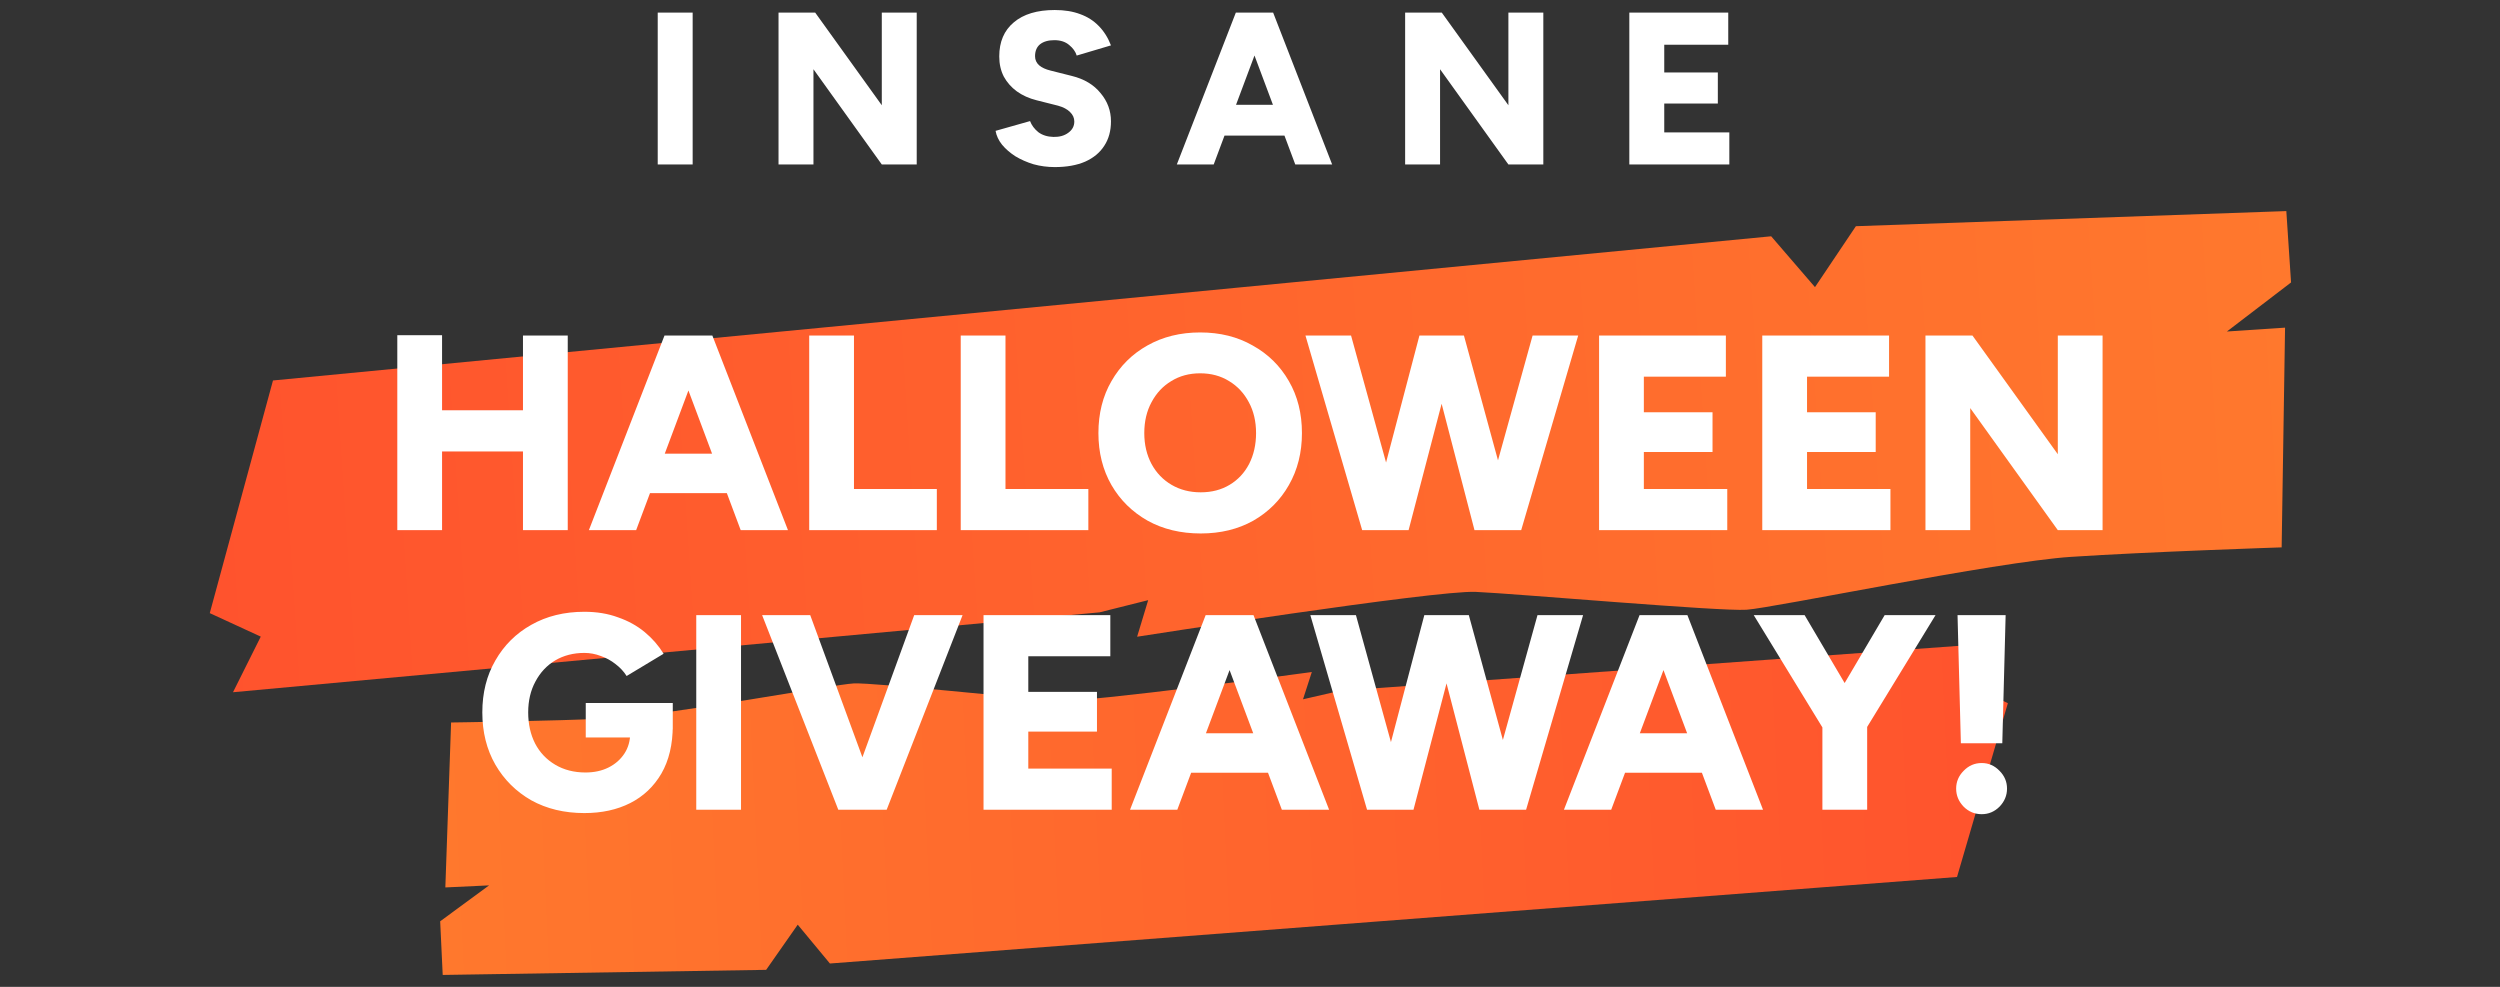
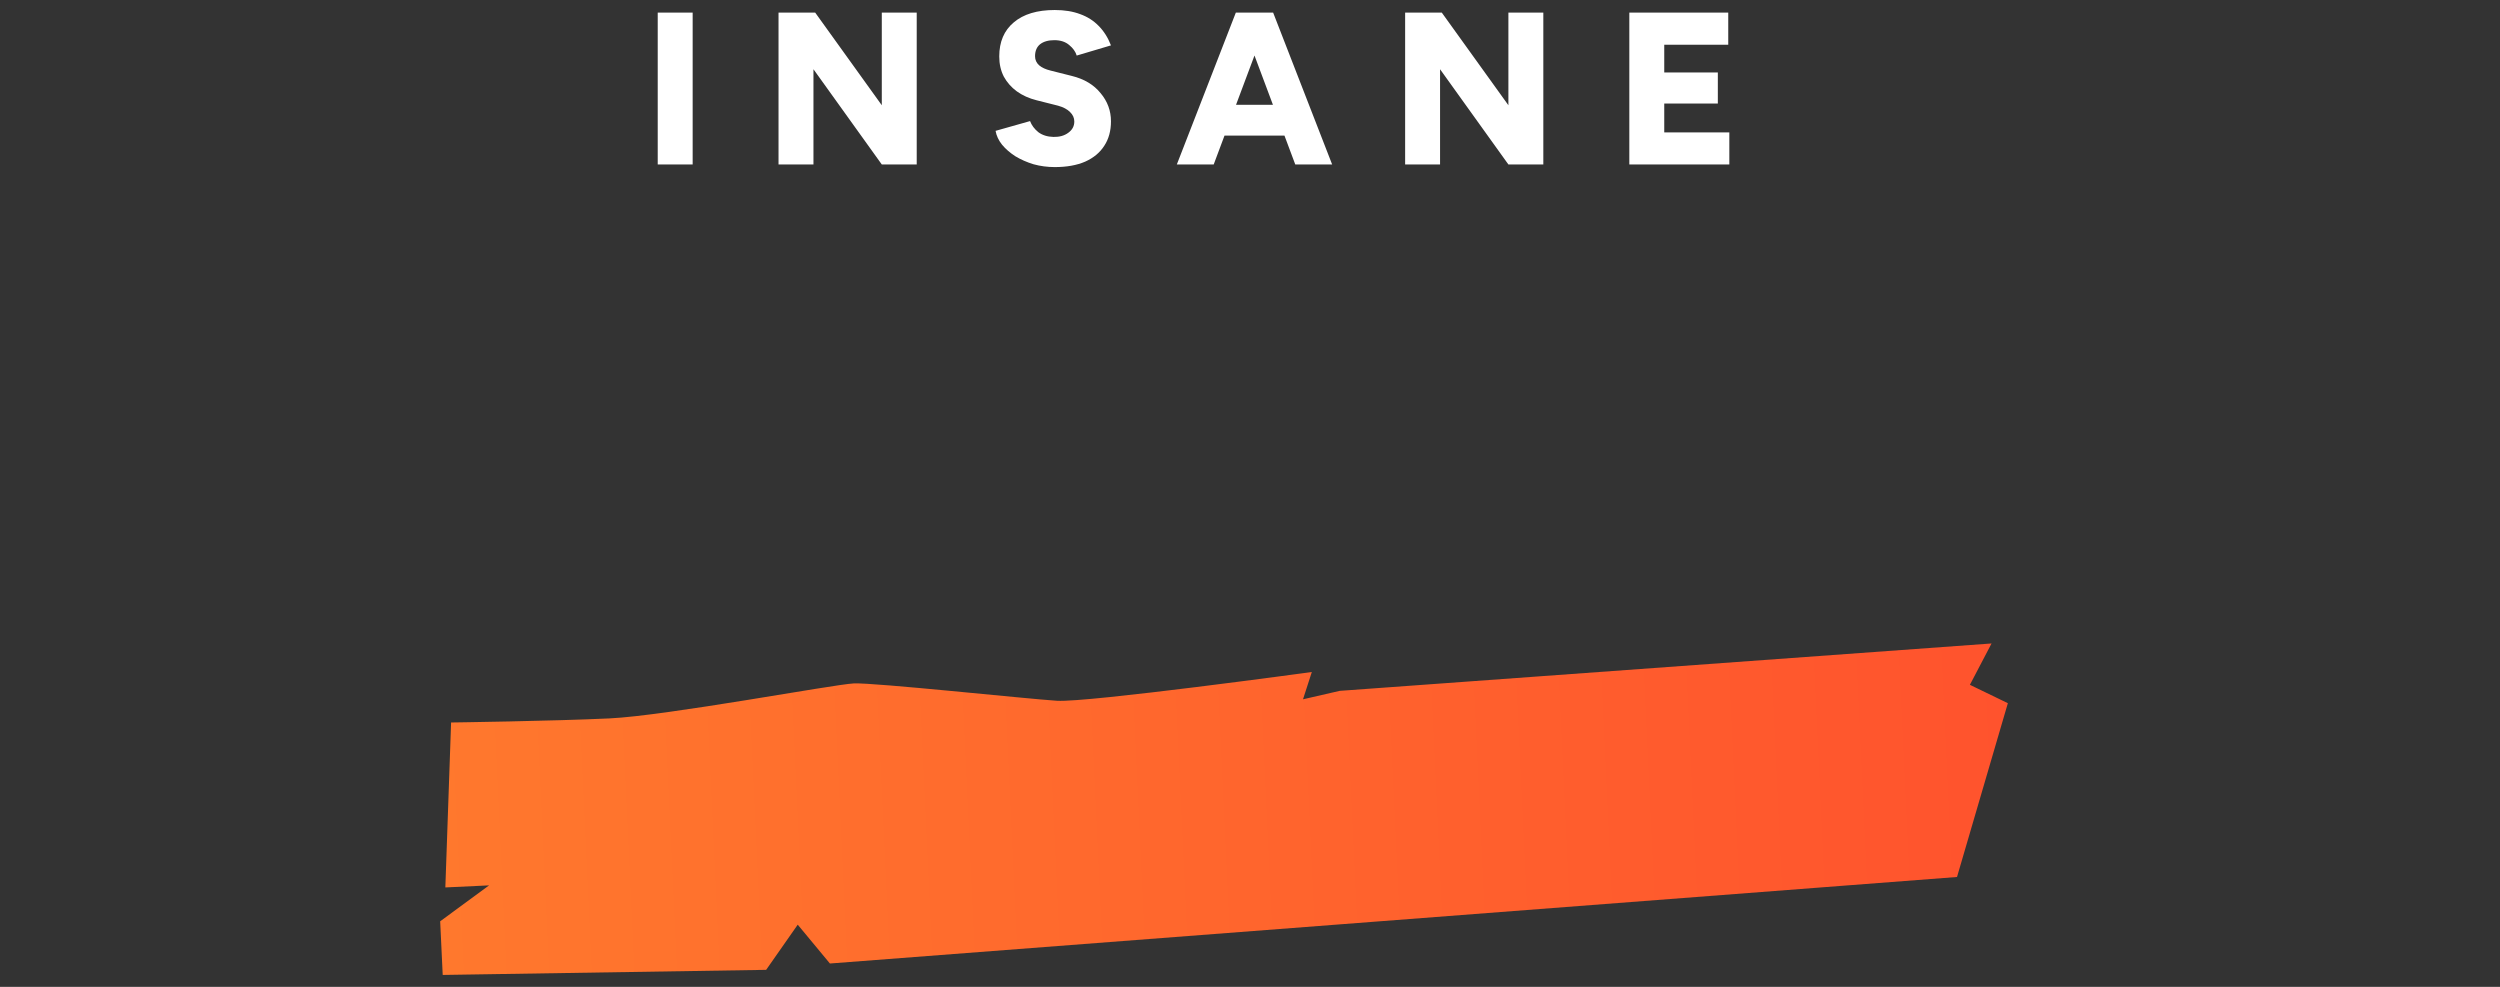
<svg xmlns="http://www.w3.org/2000/svg" width="304" height="120" viewBox="0 0 304 120" fill="none">
  <rect x="0" y="0" width="304" height="120" fill="#333333" stroke="none" />
-   <path d="M33.195 46.265L215.374 28.732L220.702 34.916L225.676 27.506L278.017 25.668L278.592 34.346L270.791 40.311L277.863 39.842L277.449 66.561C277.449 66.561 261.091 67.101 251.842 67.714C242.593 68.328 215.641 73.929 212.377 74.145C209.113 74.362 184.377 72.19 179.444 71.972C174.511 71.754 138.273 77.426 138.273 77.426L139.619 72.979L133.705 74.462L28.333 84.175L31.709 77.413L25.508 74.557L33.195 46.265Z" fill="url(#paint0_linear_824_632)" />
  <path d="M237.972 106.641L100.917 117.162L97.005 112.441L93.163 117.933L53.833 118.553L53.526 112.028L59.471 107.662L54.154 107.912L54.853 87.854C54.853 87.854 67.144 87.686 74.098 87.359C81.052 87.033 101.372 83.219 103.826 83.103C106.28 82.988 124.824 84.978 128.525 85.213C132.226 85.449 159.519 81.716 159.519 81.716L158.445 85.035L162.907 84.008L242.173 78.245L239.54 83.273L244.155 85.508L237.972 106.641Z" fill="url(#paint1_linear_824_632)" />
-   <path d="M63.594 64.464V40.797H69.038V64.464H63.594ZM48.312 64.464V40.764H53.755V64.464H48.312ZM52.166 54.896V49.892H66.502V54.896H52.166ZM90.068 64.464L81.21 40.797H86.62L95.816 64.464H90.068ZM71.608 64.464L80.804 40.797H86.214L77.356 64.464H71.608ZM75.936 59.968V55.167H91.522V59.968H75.936ZM98.4 64.464V40.797H103.843V59.461H113.919V64.464H98.4ZM116.824 64.464V40.797H122.267V59.461H132.343V64.464H116.824ZM146.009 64.87C143.574 64.87 141.422 64.352 139.551 63.315C137.68 62.255 136.215 60.813 135.156 58.987C134.096 57.139 133.567 55.031 133.567 52.665C133.567 50.275 134.096 48.168 135.156 46.342C136.215 44.494 137.669 43.051 139.517 42.014C141.388 40.955 143.529 40.425 145.941 40.425C148.353 40.425 150.483 40.955 152.331 42.014C154.202 43.051 155.667 44.494 156.727 46.342C157.786 48.168 158.316 50.275 158.316 52.665C158.316 55.031 157.786 57.139 156.727 58.987C155.69 60.813 154.247 62.255 152.399 63.315C150.551 64.352 148.42 64.87 146.009 64.87ZM146.009 59.866C147.339 59.866 148.511 59.562 149.525 58.953C150.539 58.345 151.328 57.499 151.892 56.417C152.455 55.313 152.737 54.062 152.737 52.665C152.737 51.245 152.444 49.994 151.858 48.912C151.272 47.807 150.472 46.951 149.457 46.342C148.443 45.711 147.271 45.395 145.941 45.395C144.611 45.395 143.439 45.711 142.425 46.342C141.411 46.951 140.61 47.807 140.024 48.912C139.438 49.994 139.145 51.245 139.145 52.665C139.145 54.062 139.438 55.313 140.024 56.417C140.61 57.499 141.422 58.345 142.459 58.953C143.495 59.562 144.679 59.866 146.009 59.866ZM179.805 64.464L186.365 40.797H191.909L184.978 64.464H179.805ZM165.639 64.464L158.742 40.797H164.287L170.812 64.464H165.639ZM166.383 64.464L172.604 40.797H177.472L171.285 64.464H166.383ZM179.298 64.464L173.145 40.797H178.013L184.471 64.464H179.298ZM194.448 64.464V40.797H209.866V45.801H199.892V50.129H208.243V54.964H199.892V59.461H210.035V64.464H194.448ZM214.292 64.464V40.797H229.709V45.801H219.735V50.129H228.086V54.964H219.735V59.461H229.878V64.464H214.292ZM234.136 64.464V40.797H239.849L250.229 55.234V40.797H255.673V64.464H250.229L239.579 49.622V64.464H234.136ZM71.058 98.87C68.623 98.87 66.471 98.352 64.6 97.315C62.752 96.255 61.298 94.813 60.239 92.987C59.179 91.139 58.65 89.02 58.65 86.631C58.65 84.242 59.179 82.134 60.239 80.308C61.298 78.46 62.752 77.017 64.6 75.981C66.471 74.921 68.623 74.392 71.058 74.392C72.568 74.392 73.932 74.617 75.149 75.068C76.388 75.496 77.47 76.093 78.395 76.86C79.319 77.626 80.085 78.505 80.694 79.497L76.197 82.202C75.859 81.661 75.408 81.176 74.844 80.748C74.303 80.32 73.706 79.993 73.053 79.767C72.399 79.519 71.734 79.395 71.058 79.395C69.728 79.395 68.544 79.7 67.508 80.308C66.493 80.917 65.693 81.773 65.107 82.878C64.521 83.96 64.228 85.211 64.228 86.631C64.228 88.051 64.51 89.313 65.073 90.418C65.637 91.499 66.448 92.356 67.508 92.987C68.567 93.618 69.796 93.934 71.193 93.934C72.252 93.934 73.188 93.731 73.999 93.325C74.811 92.919 75.453 92.356 75.926 91.635C76.4 90.913 76.636 90.068 76.636 89.099L81.809 88.22C81.809 90.519 81.347 92.469 80.423 94.069C79.499 95.647 78.237 96.841 76.636 97.653C75.036 98.464 73.177 98.87 71.058 98.87ZM71.227 89.674V85.481H81.809V88.693L78.766 89.674H71.227ZM84.665 98.464V74.797H90.108V98.464H84.665ZM102.546 98.464L111.167 74.797H117.05L107.82 98.464H102.546ZM101.937 98.464L92.673 74.797H98.522L107.212 98.464H101.937ZM119.597 98.464V74.797H135.015V79.801H125.041V84.129H133.392V88.964H125.041V93.46H135.184V98.464H119.597ZM155.873 98.464L147.014 74.797H152.424L161.62 98.464H155.873ZM137.412 98.464L146.609 74.797H152.018L143.16 98.464H137.412ZM141.74 93.968V89.167H157.326V93.968H141.74ZM180.4 98.464L186.959 74.797H192.504L185.573 98.464H180.4ZM166.233 98.464L159.336 74.797H164.881L171.406 98.464H166.233ZM166.977 98.464L173.198 74.797H178.067L171.88 98.464H166.977ZM179.893 98.464L173.739 74.797H178.608L185.065 98.464H179.893ZM208.635 98.464L199.777 74.797H205.186L214.383 98.464H208.635ZM190.174 98.464L199.371 74.797H204.78L195.922 98.464H190.174ZM194.502 93.968V89.167H210.089V93.968H194.502ZM226.844 88.727L221.603 87.645L229.177 74.797H235.364L226.844 88.727ZM221.603 98.464V87.104H227.047V98.464H221.603ZM221.772 88.727L213.252 74.797H219.44L227.013 87.645L221.772 88.727ZM238.441 90.384L238.036 74.797H243.885L243.479 90.384H238.441ZM240.977 99.005C240.121 99.005 239.388 98.701 238.779 98.092C238.171 97.461 237.867 96.729 237.867 95.895C237.867 95.061 238.171 94.34 238.779 93.731C239.388 93.1 240.121 92.784 240.977 92.784C241.811 92.784 242.532 93.1 243.141 93.731C243.75 94.34 244.054 95.061 244.054 95.895C244.054 96.729 243.75 97.461 243.141 98.092C242.532 98.701 241.811 99.005 240.977 99.005Z" fill="white" />
  <path d="M79.979 20V1.534H84.227V20H79.979ZM94.669 20V1.534H99.128L107.226 12.798V1.534H111.473V20H107.226L98.917 8.419V20H94.669ZM128.262 20.317C127.365 20.317 126.504 20.202 125.677 19.974C124.868 19.727 124.129 19.402 123.461 18.998C122.81 18.576 122.274 18.11 121.852 17.599C121.43 17.072 121.166 16.509 121.061 15.911L125.255 14.724C125.448 15.234 125.783 15.683 126.257 16.07C126.75 16.439 127.365 16.632 128.104 16.65C128.825 16.667 129.423 16.5 129.898 16.149C130.39 15.797 130.636 15.34 130.636 14.777C130.636 14.337 130.46 13.95 130.109 13.616C129.775 13.282 129.291 13.027 128.658 12.851L126.046 12.192C125.132 11.963 124.332 11.602 123.646 11.11C122.977 10.618 122.45 10.02 122.063 9.316C121.694 8.595 121.509 7.777 121.509 6.863C121.509 5.087 122.098 3.706 123.276 2.721C124.455 1.719 126.117 1.218 128.262 1.218C129.44 1.218 130.469 1.385 131.349 1.719C132.228 2.036 132.975 2.51 133.591 3.143C134.224 3.777 134.725 4.568 135.094 5.518L130.927 6.757C130.786 6.283 130.478 5.852 130.003 5.465C129.546 5.078 128.948 4.885 128.209 4.885C127.471 4.885 126.89 5.052 126.468 5.386C126.064 5.72 125.862 6.204 125.862 6.837C125.862 7.276 126.029 7.646 126.363 7.945C126.697 8.226 127.154 8.437 127.735 8.578L130.346 9.237C131.841 9.606 133.002 10.301 133.828 11.321C134.672 12.324 135.094 13.467 135.094 14.751C135.094 15.911 134.822 16.905 134.277 17.731C133.749 18.558 132.975 19.2 131.955 19.657C130.935 20.097 129.704 20.317 128.262 20.317ZM157.505 20L150.593 1.534H154.814L161.989 20H157.505ZM143.102 20L150.277 1.534H154.498L147.586 20H143.102ZM146.478 16.491V12.746H158.639V16.491H146.478ZM170.864 20V1.534H175.322L183.421 12.798V1.534H187.668V20H183.421L175.111 8.419V20H170.864ZM198.126 20V1.534H210.155V5.439H202.373V8.815H208.889V12.587H202.373V16.096H210.287V20H198.126Z" fill="white" />
  <defs>
    <linearGradient id="paint0_linear_824_632" x1="24.788" y1="63.711" x2="279.42" y2="46.819" gradientUnits="userSpaceOnUse">
      <stop stop-color="#FF532D" />
      <stop offset="1" stop-color="#FF782D" />
    </linearGradient>
    <linearGradient id="paint1_linear_824_632" x1="244.538" y1="93.662" x2="53.086" y2="102.65" gradientUnits="userSpaceOnUse">
      <stop stop-color="#FF532D" />
      <stop offset="1" stop-color="#FF782D" />
    </linearGradient>
  </defs>
</svg>